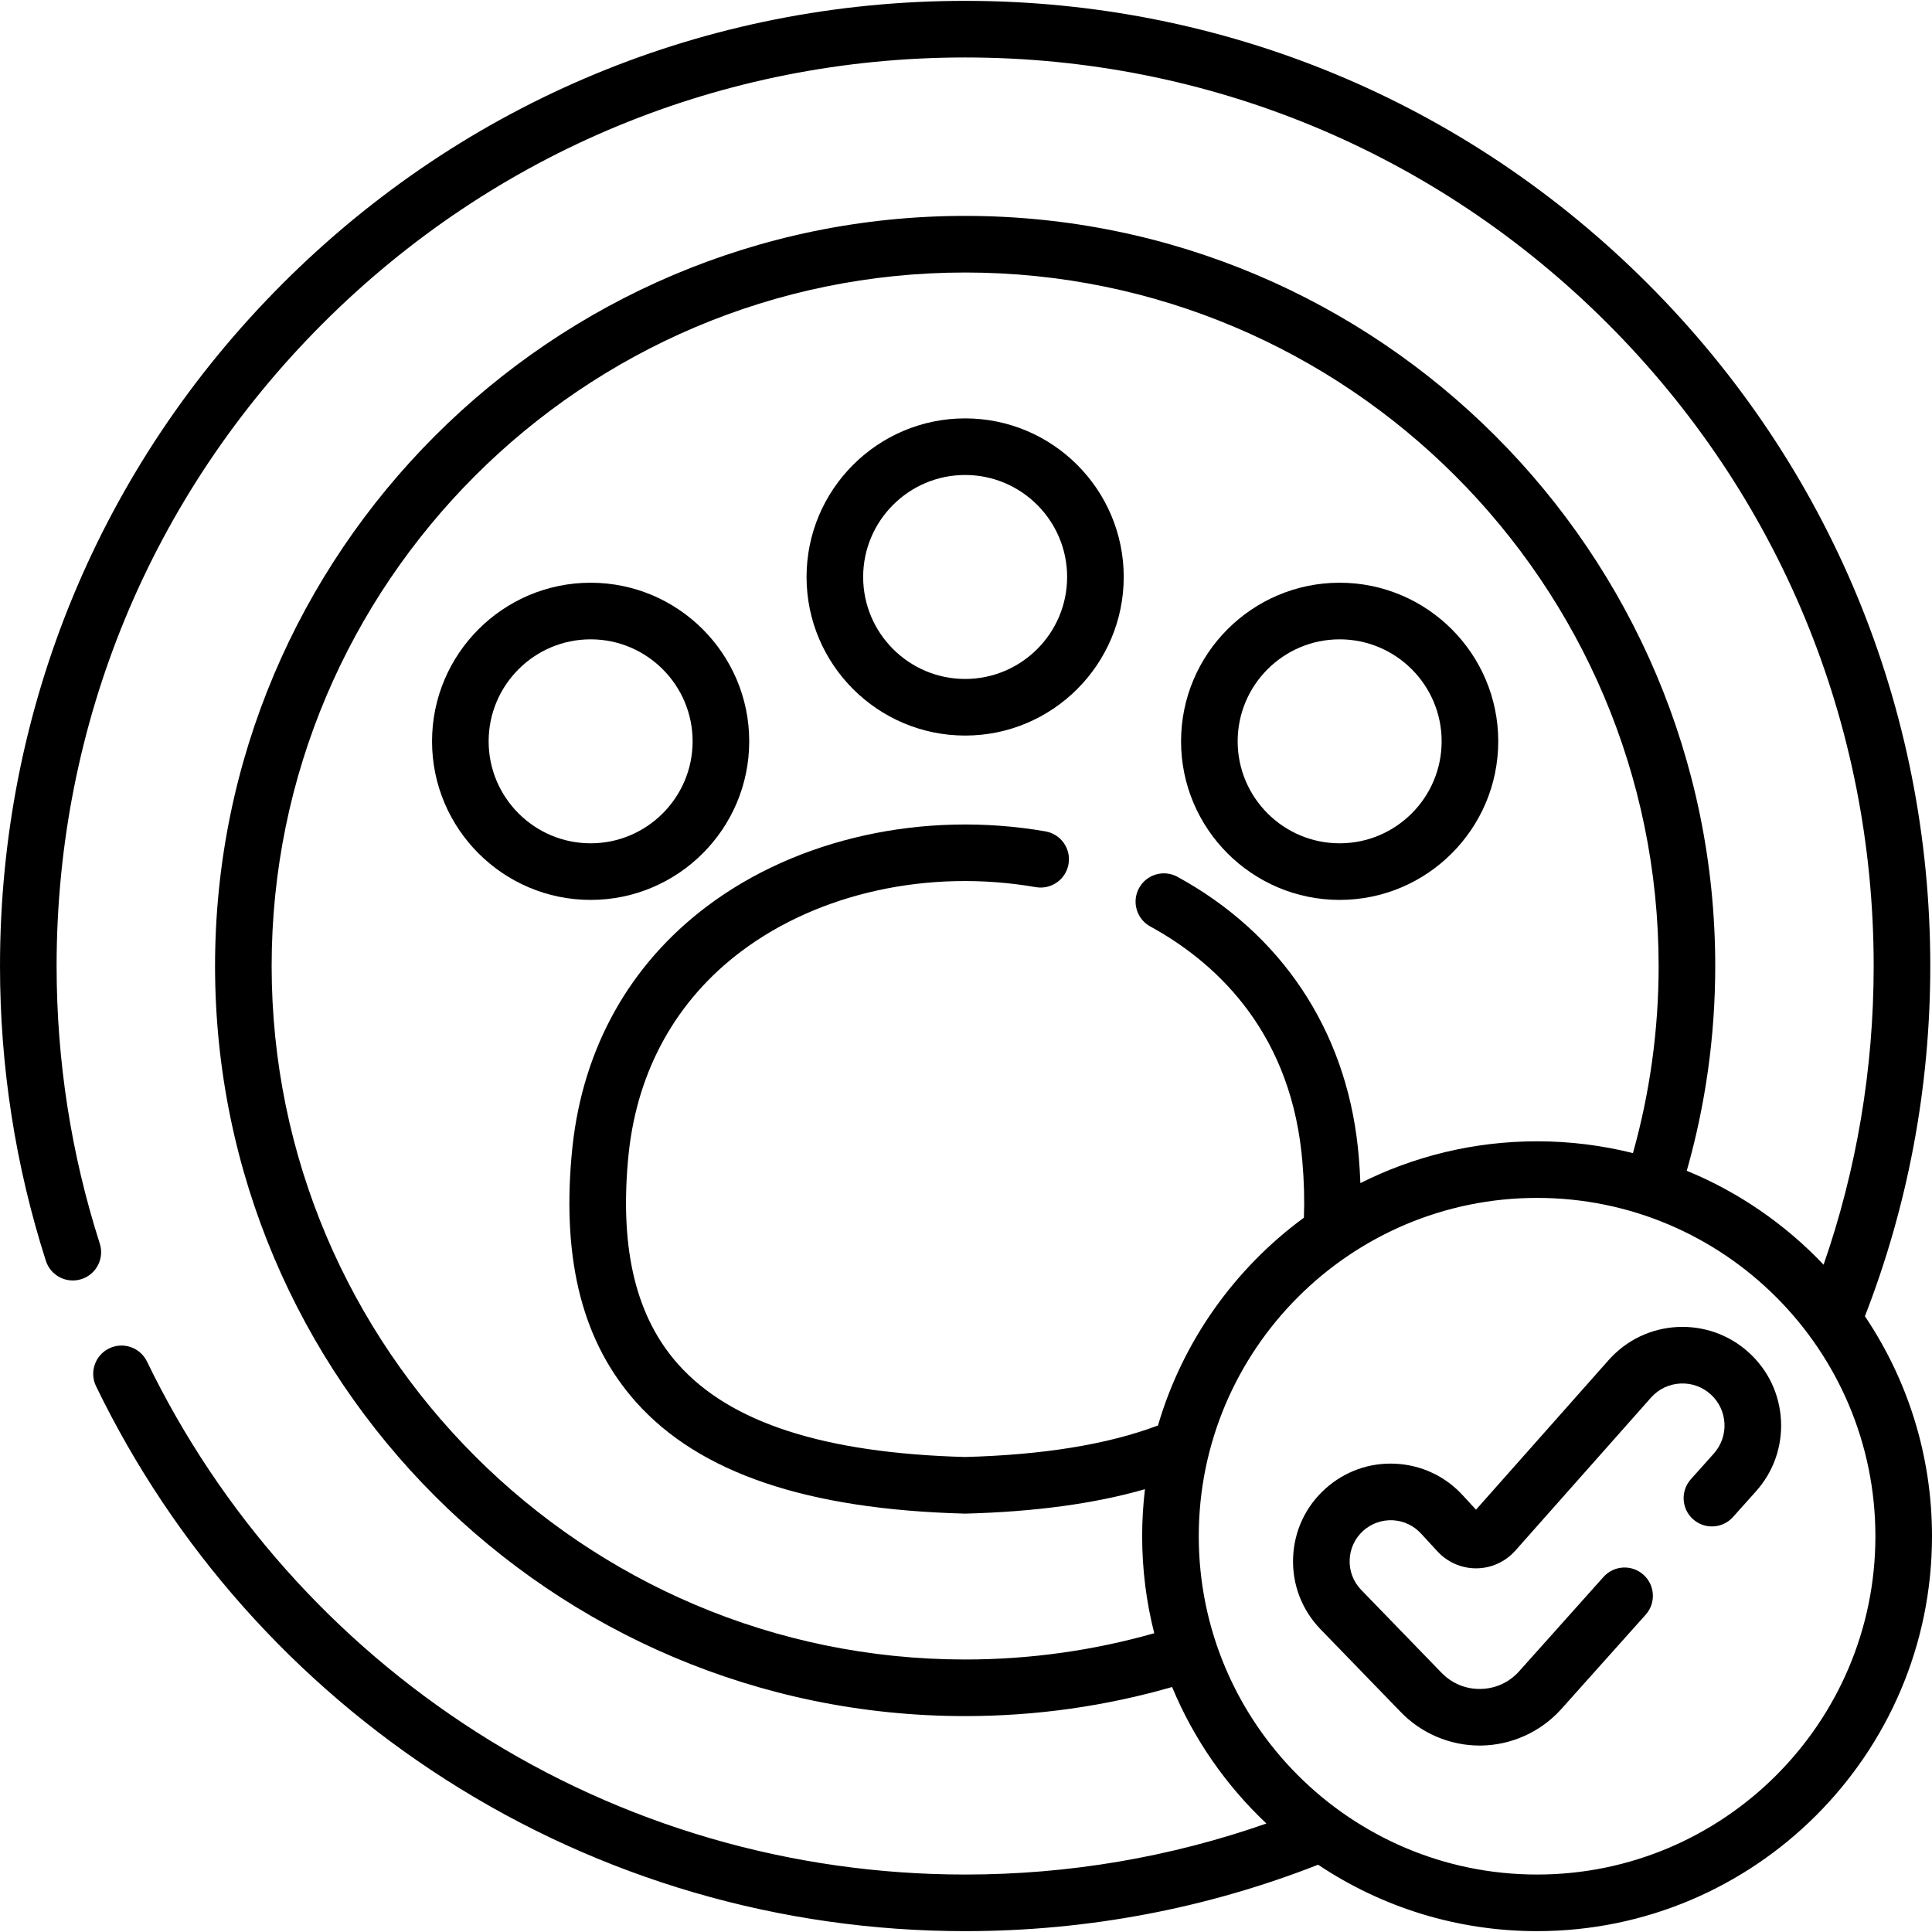
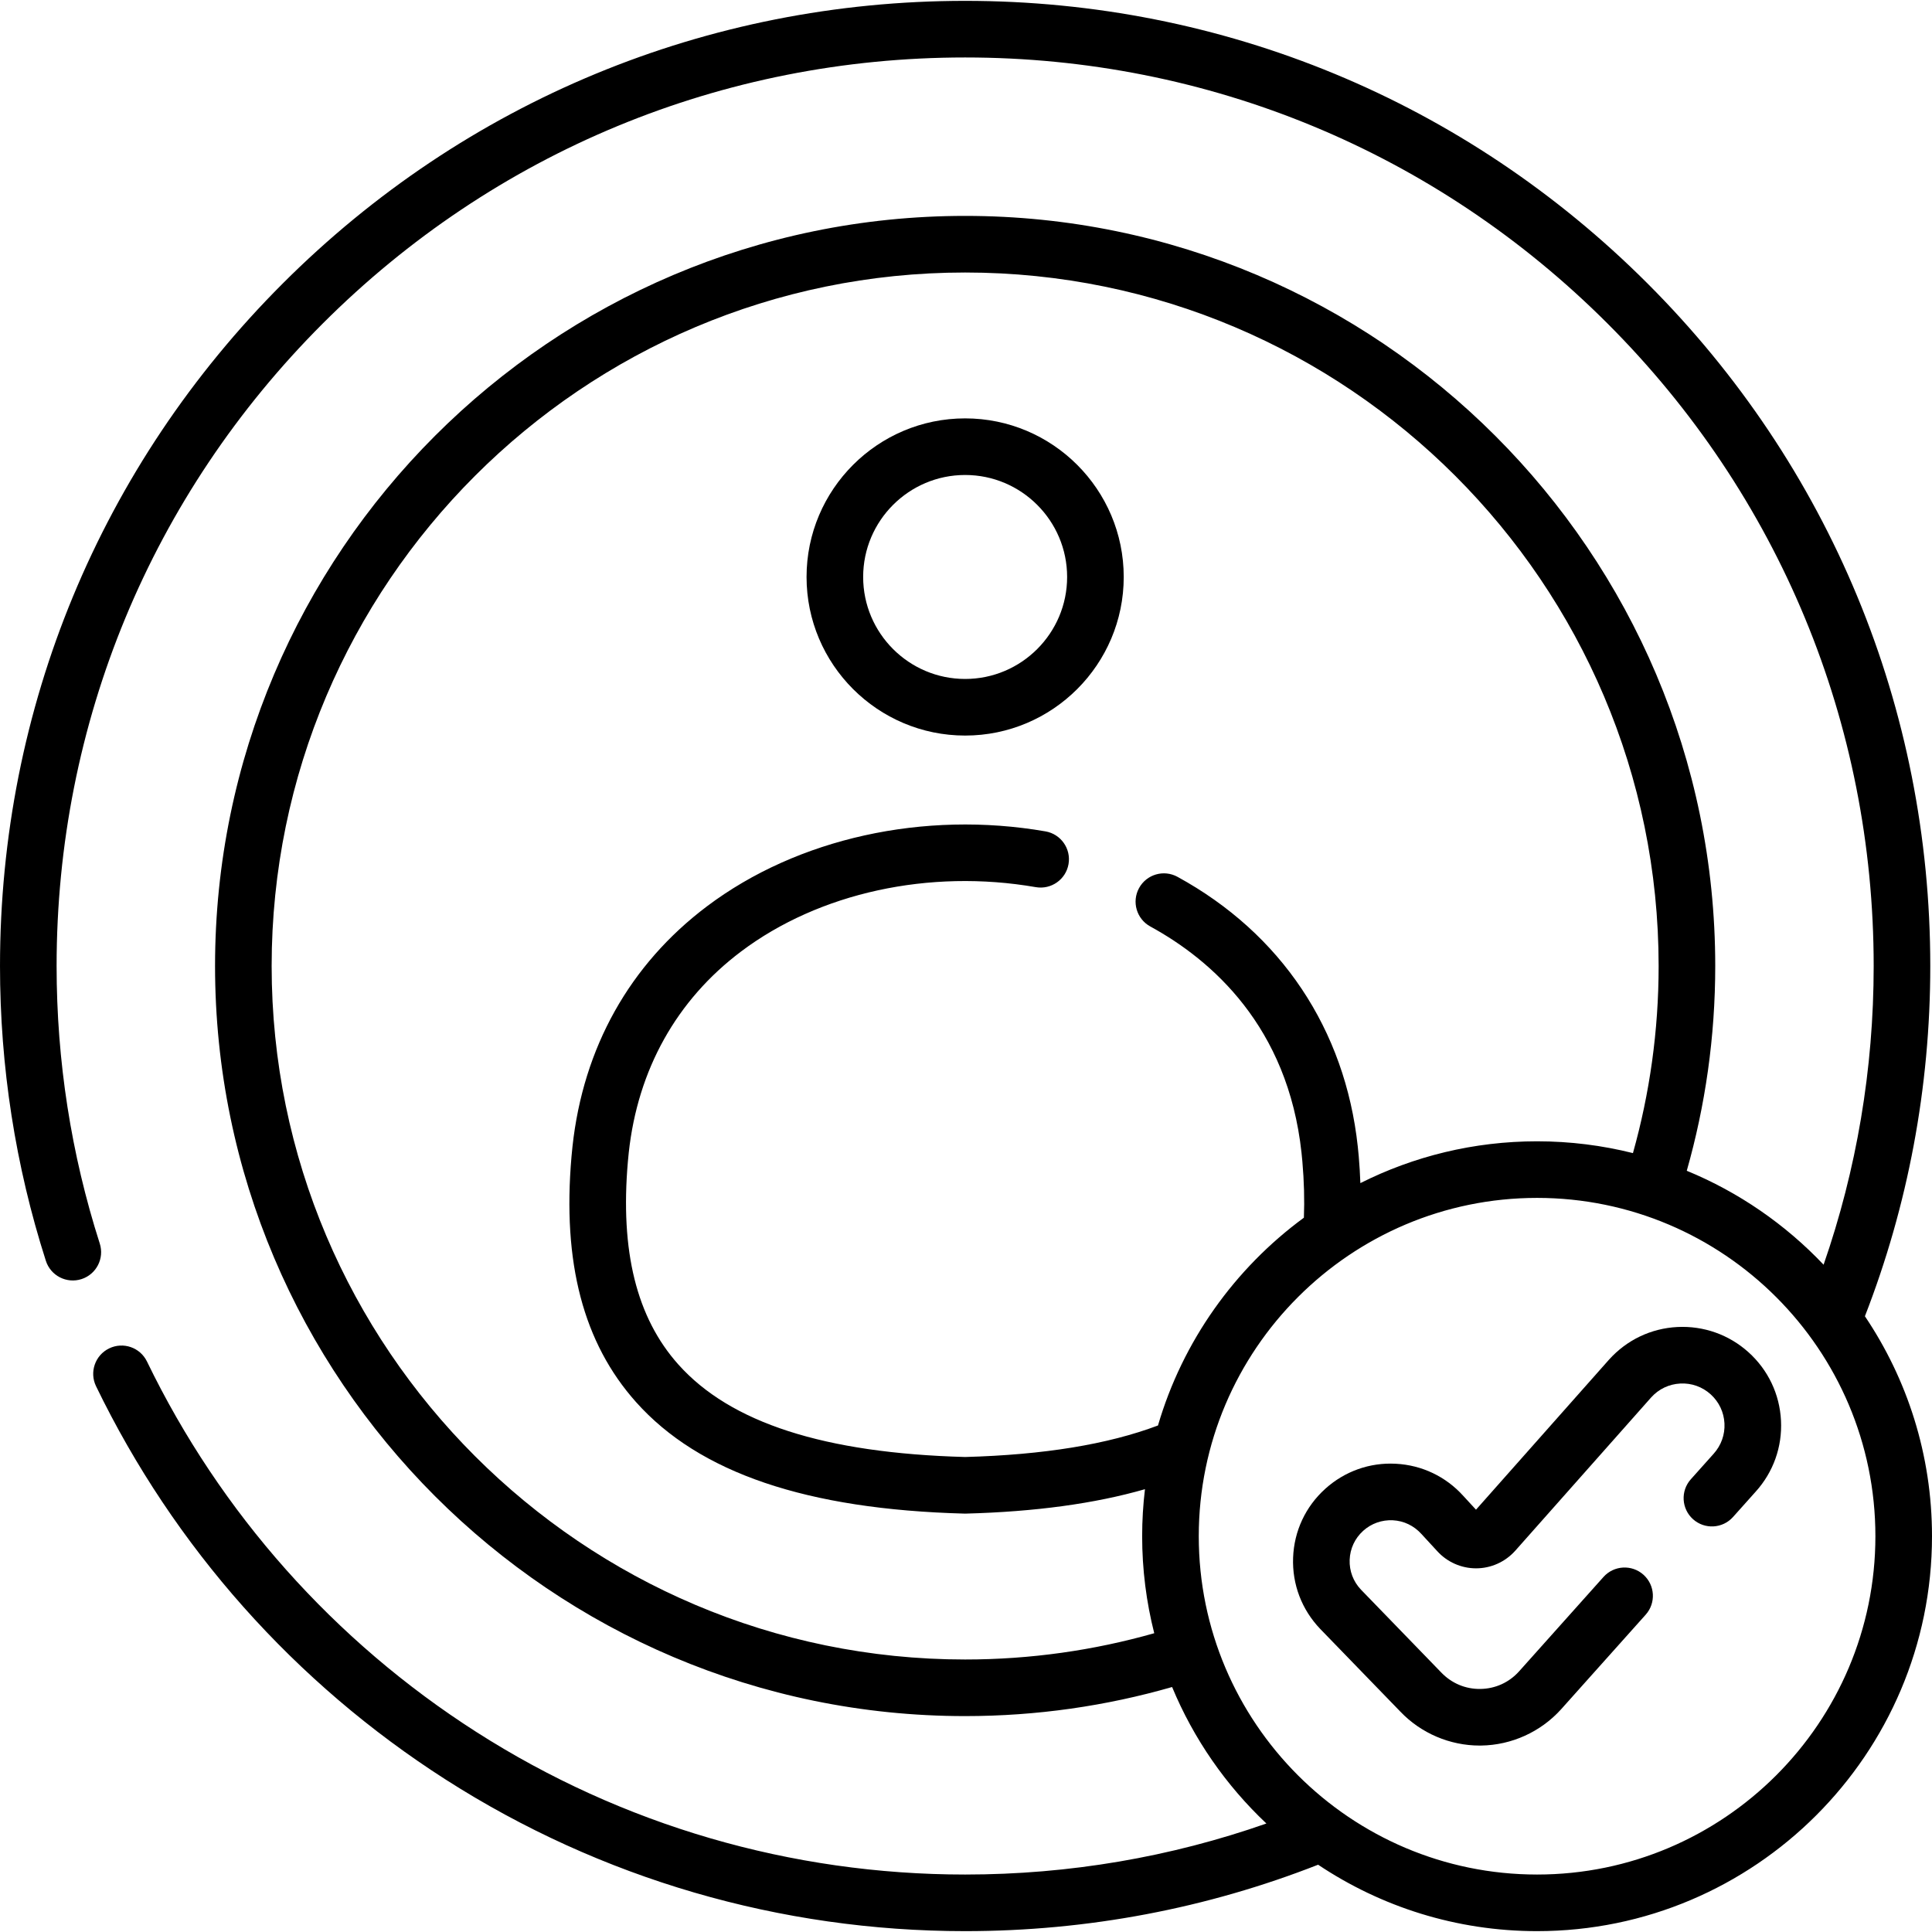
<svg xmlns="http://www.w3.org/2000/svg" id="Capa_1" enable-background="new 0 0 511.539 511.539" height="512" viewBox="0 0 511.539 511.539" width="512">
-   <path d="m156.382 154.291c-23.154 0-41.99 18.836-41.99 41.99s18.836 41.99 41.99 41.99 41.99-18.836 41.99-41.99-18.836-41.99-41.99-41.99zm0 68.992c-14.889 0-27.003-12.113-27.003-27.003 0-14.889 12.114-27.003 27.003-27.003s27.003 12.113 27.003 27.003-12.114 27.003-27.003 27.003z" />
-   <path d="m354.702 238.27c23.154 0 41.99-18.836 41.99-41.99s-18.836-41.99-41.99-41.99-41.99 18.836-41.99 41.99 18.836 41.99 41.99 41.99zm0-68.992c14.889 0 27.003 12.113 27.003 27.003 0 14.889-12.113 27.003-27.003 27.003s-27.003-12.113-27.003-27.003 12.114-27.003 27.003-27.003z" />
  <path d="m255.542 110.775c-23.153 0-41.989 18.836-41.989 41.99s18.836 41.99 41.989 41.99c23.154 0 41.99-18.836 41.99-41.99-.001-23.154-18.837-41.99-41.99-41.99zm0 68.993c-14.889 0-27.002-12.114-27.002-27.003s12.112-27.003 27.002-27.003c14.889 0 27.003 12.114 27.003 27.003s-12.114 27.003-27.003 27.003z" />
  <path d="m493.774 348.505c11.347-29.174 17.309-60.493 17.309-92.736 0-68.258-26.581-132.429-74.847-180.695-48.264-48.265-112.437-74.847-180.694-74.847-68.258 0-132.429 26.581-180.695 74.847s-74.847 112.437-74.847 180.695c0 26.65 4.085 52.911 12.143 78.057 1.263 3.942 5.487 6.108 9.423 4.849 3.941-1.263 6.112-5.481 4.849-9.423-7.583-23.665-11.428-48.388-11.428-73.483 0-64.254 25.022-124.663 70.457-170.097 45.435-45.435 105.843-70.457 170.098-70.457s124.663 25.021 170.098 70.456 70.457 105.843 70.457 170.097c0 27.348-4.549 53.994-13.262 79.09-10.108-10.661-22.433-19.2-36.228-24.872 4.902-17.241 7.539-35.426 7.539-54.218 0-109.511-89.094-198.604-198.605-198.604s-198.603 89.094-198.603 198.605 89.093 198.605 198.604 198.605c19.001 0 37.384-2.692 54.797-7.699 5.711 13.769 14.281 26.064 24.967 36.138-25.294 8.869-52.169 13.511-79.765 13.511-46.067 0-90.829-13.058-129.448-37.763-37.612-24.06-67.757-57.972-87.178-98.07-1.804-3.725-6.285-5.281-10.011-3.477-3.724 1.804-5.281 6.286-3.478 10.011 20.629 42.59 52.646 78.608 92.59 104.161 41.034 26.25 88.59 40.125 137.524 40.125 32.509 0 64.08-6.057 93.458-17.588 16.603 11.104 36.546 17.588 57.975 17.588 57.657 0 104.564-46.907 104.564-104.564.002-21.544-6.55-41.586-17.763-58.242zm-187.174 28.923c-13.305 5.011-30.235 7.771-51.06 8.345-37.307-1.028-62.153-9.049-75.954-24.519-11.048-12.384-15.41-29.965-13.336-53.749.067-.777.143-1.547.225-2.313 2.381-21.986 12.662-40.402 29.733-53.258 20.67-15.568 49.846-21.939 78.042-17.042 4.08.702 7.957-2.025 8.665-6.101.707-4.078-2.024-7.957-6.101-8.665-32.201-5.589-65.705 1.823-89.623 19.836-20.463 15.411-32.778 37.41-35.615 63.615-.095.871-.18 1.745-.257 2.628-2.453 28.122 3.135 49.392 17.084 65.027 16.726 18.747 45.163 28.406 86.935 29.528.067.002.137.003.204.003s.134-.001.201-.003c18.33-.492 34.083-2.635 47.412-6.463-.487 4.084-.744 8.237-.744 12.45 0 8.861 1.116 17.464 3.201 25.685-15.924 4.522-32.717 6.955-50.07 6.955-101.247 0-183.617-82.37-183.617-183.618 0-101.247 82.37-183.617 183.617-183.617s183.618 82.37 183.618 183.617c0 17.16-2.376 33.773-6.802 49.539-8.13-2.036-16.631-3.124-25.383-3.124-16.809 0-32.701 3.993-46.787 11.07-.088-2.303-.217-4.641-.427-7.048-.077-.882-.163-1.757-.258-2.628-3.362-31.066-20.318-56.431-47.744-71.424-3.634-1.985-8.185-.651-10.17 2.981s-.651 8.184 2.981 10.17c16.268 8.894 36.418 26.502 40.033 59.888.083.766.159 1.536.226 2.313.46 5.276.587 10.231.406 14.904-18.311 13.443-32.103 32.694-38.635 55.018zm100.375 118.896c-49.393 0-89.577-40.184-89.577-89.577s40.184-89.577 89.577-89.577 89.577 40.184 89.577 89.577c0 49.394-40.184 89.577-89.577 89.577z" />
  <path d="m471.557 376.113c-.356-6.977-3.41-13.396-8.599-18.074-5.184-4.672-11.891-7.033-18.845-6.685-6.969.362-13.38 3.415-18.094 8.645l-35.217 39.724-3.362-3.65c-4.626-5.132-10.974-8.156-17.875-8.513-6.885-.374-13.525 1.992-18.658 6.618-5.239 4.723-8.268 11.204-8.531 18.252-.262 7.049 2.277 13.738 7.187 18.872l21.227 21.906c5.46 5.712 13.087 8.967 20.98 8.967.133 0 .264-.001.397-.003 8.033-.111 15.73-3.593 21.147-9.582l22.415-25.066c2.758-3.084 2.494-7.822-.591-10.581-3.084-2.758-7.822-2.495-10.581.591l-22.387 25.035c-2.644 2.923-6.27 4.562-10.212 4.617-3.924.061-7.612-1.484-10.372-4.37l-21.227-21.906c-2.05-2.145-3.118-4.958-3.008-7.923.11-2.964 1.385-5.69 3.589-7.677 2.16-1.946 4.967-2.926 7.848-2.784 2.903.15 5.572 1.423 7.573 3.64l4.143 4.498c2.629 2.915 6.387 4.587 10.313 4.587 3.925 0 7.684-1.671 10.354-4.634l36.021-40.631c1.991-2.21 4.724-3.512 7.695-3.666 2.976-.16 5.826.858 8.035 2.849 2.212 1.994 3.514 4.731 3.666 7.705.152 2.975-.864 5.83-2.891 8.071l-6.015 6.726c-2.758 3.084-2.494 7.821.591 10.581 3.084 2.758 7.822 2.494 10.581-.591l5.987-6.695c4.687-5.18 7.072-11.876 6.716-18.853z" />
</svg>